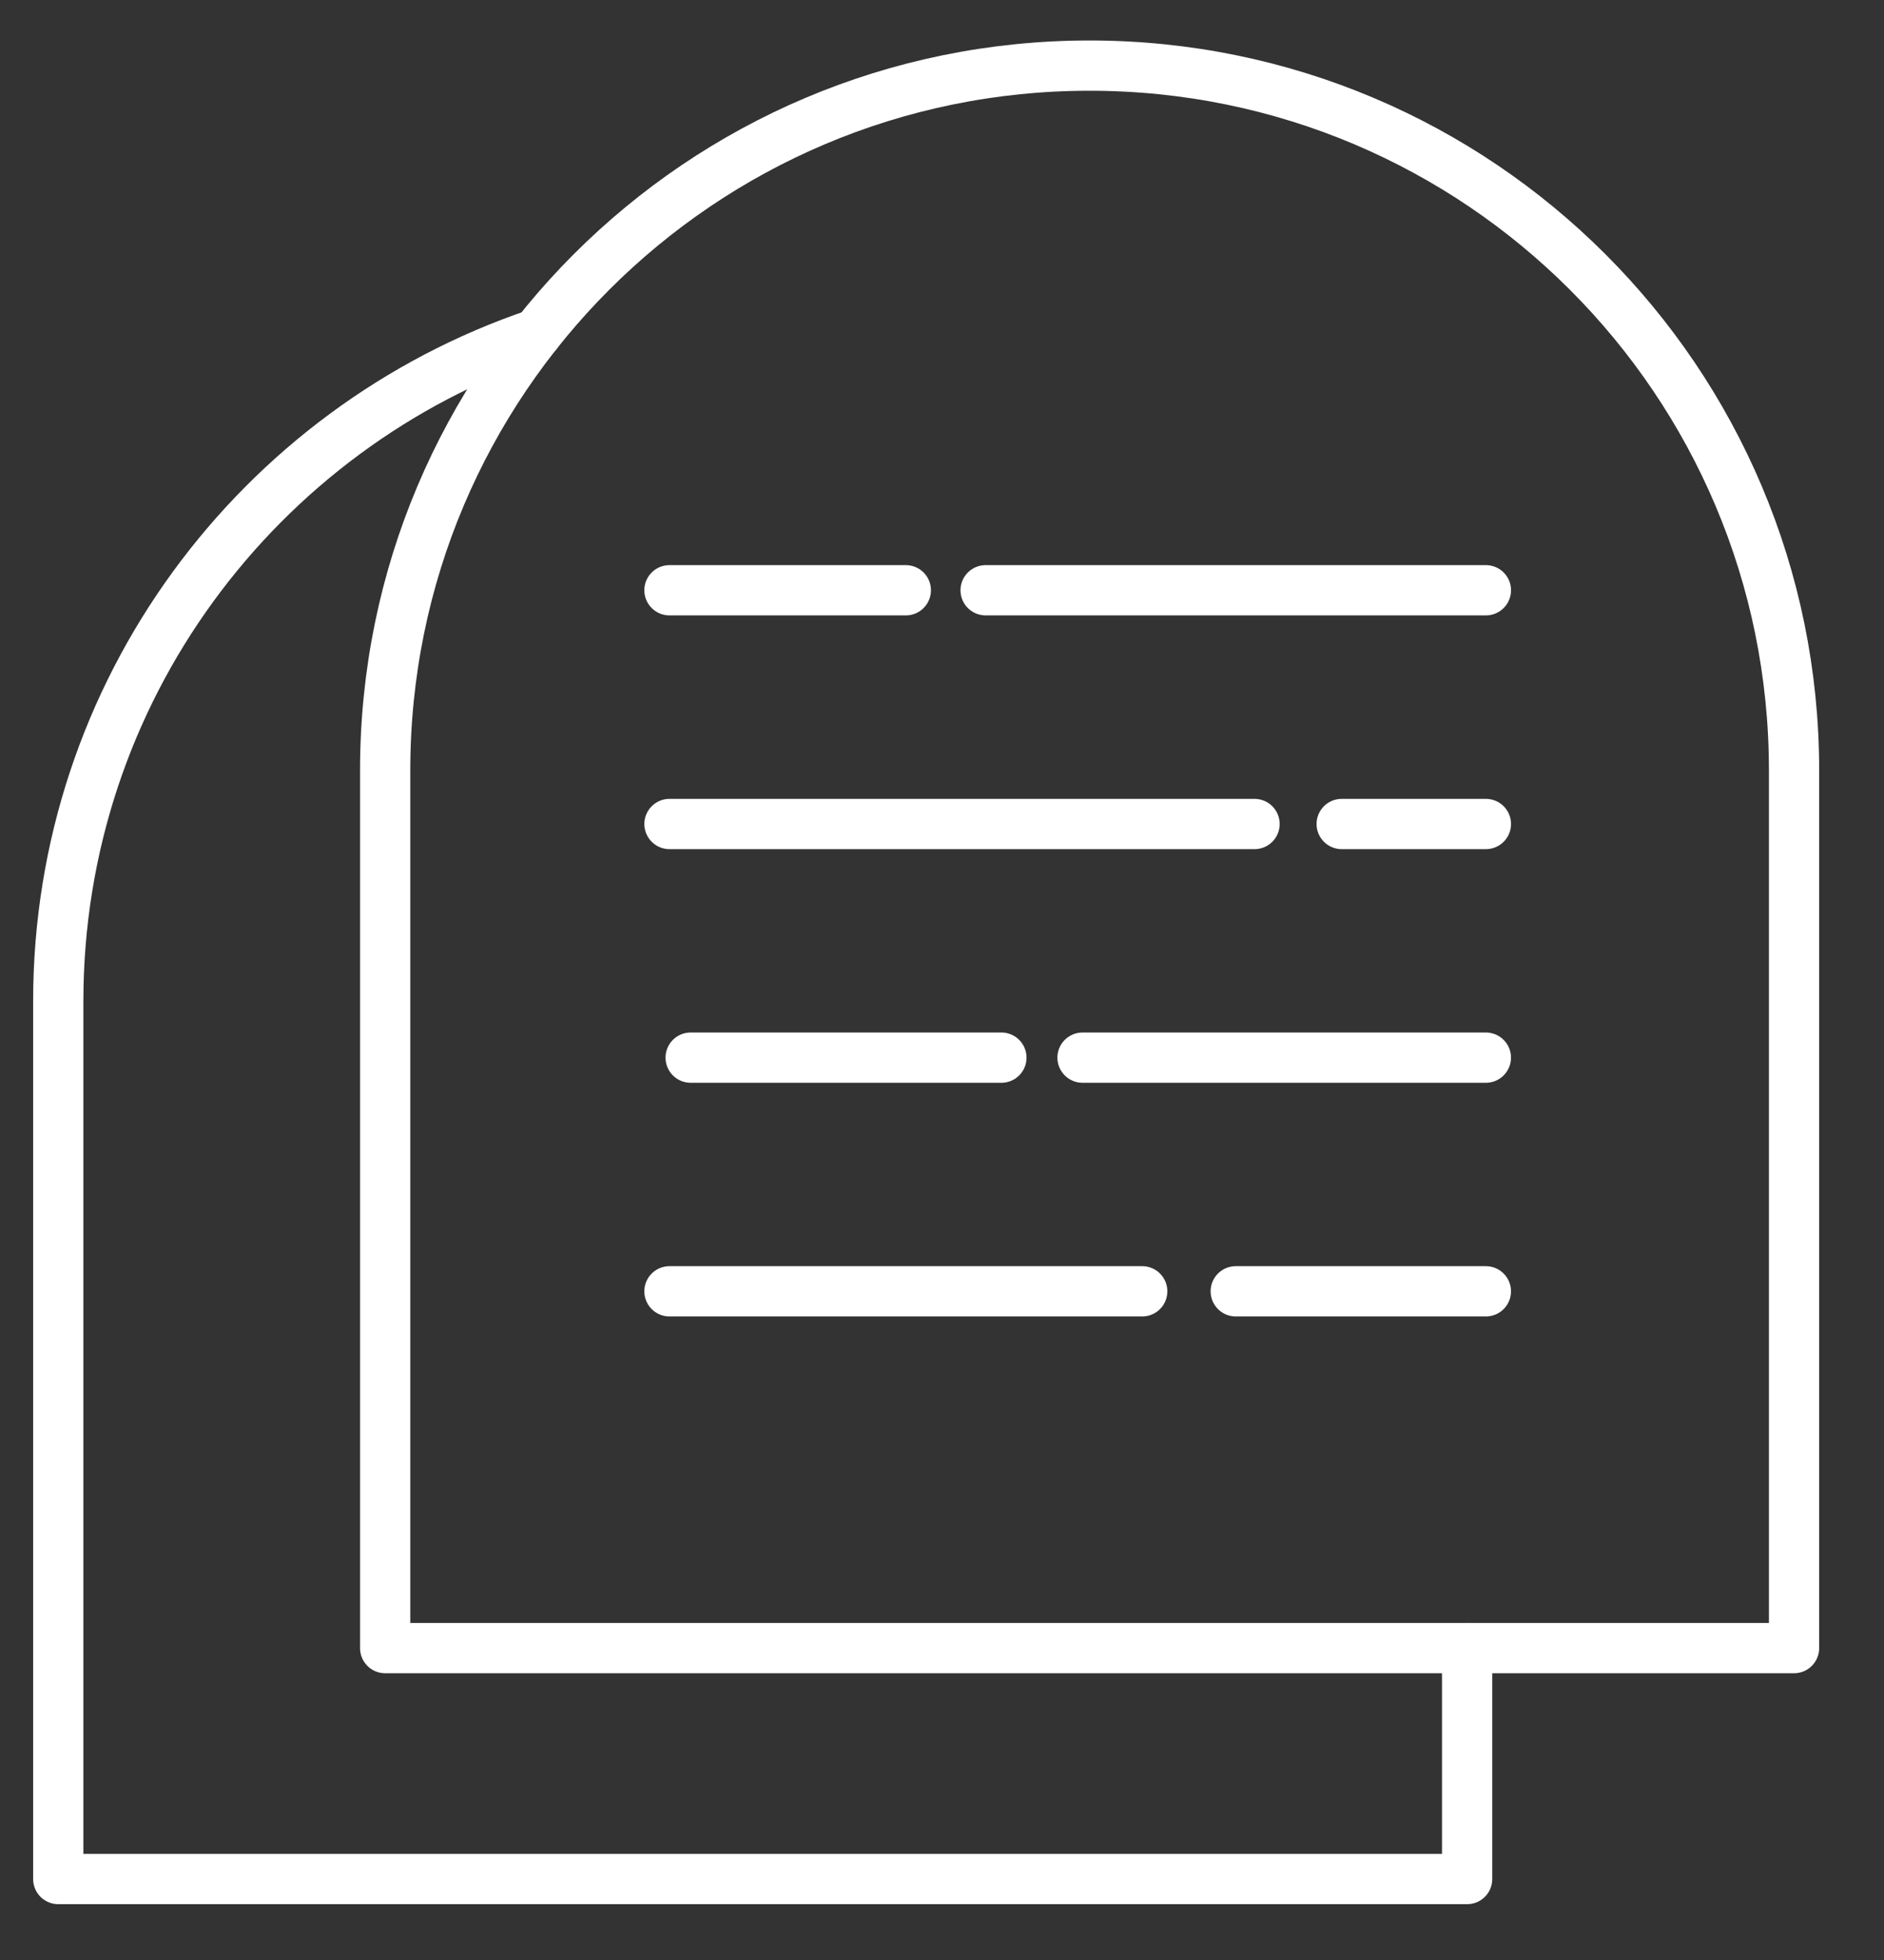
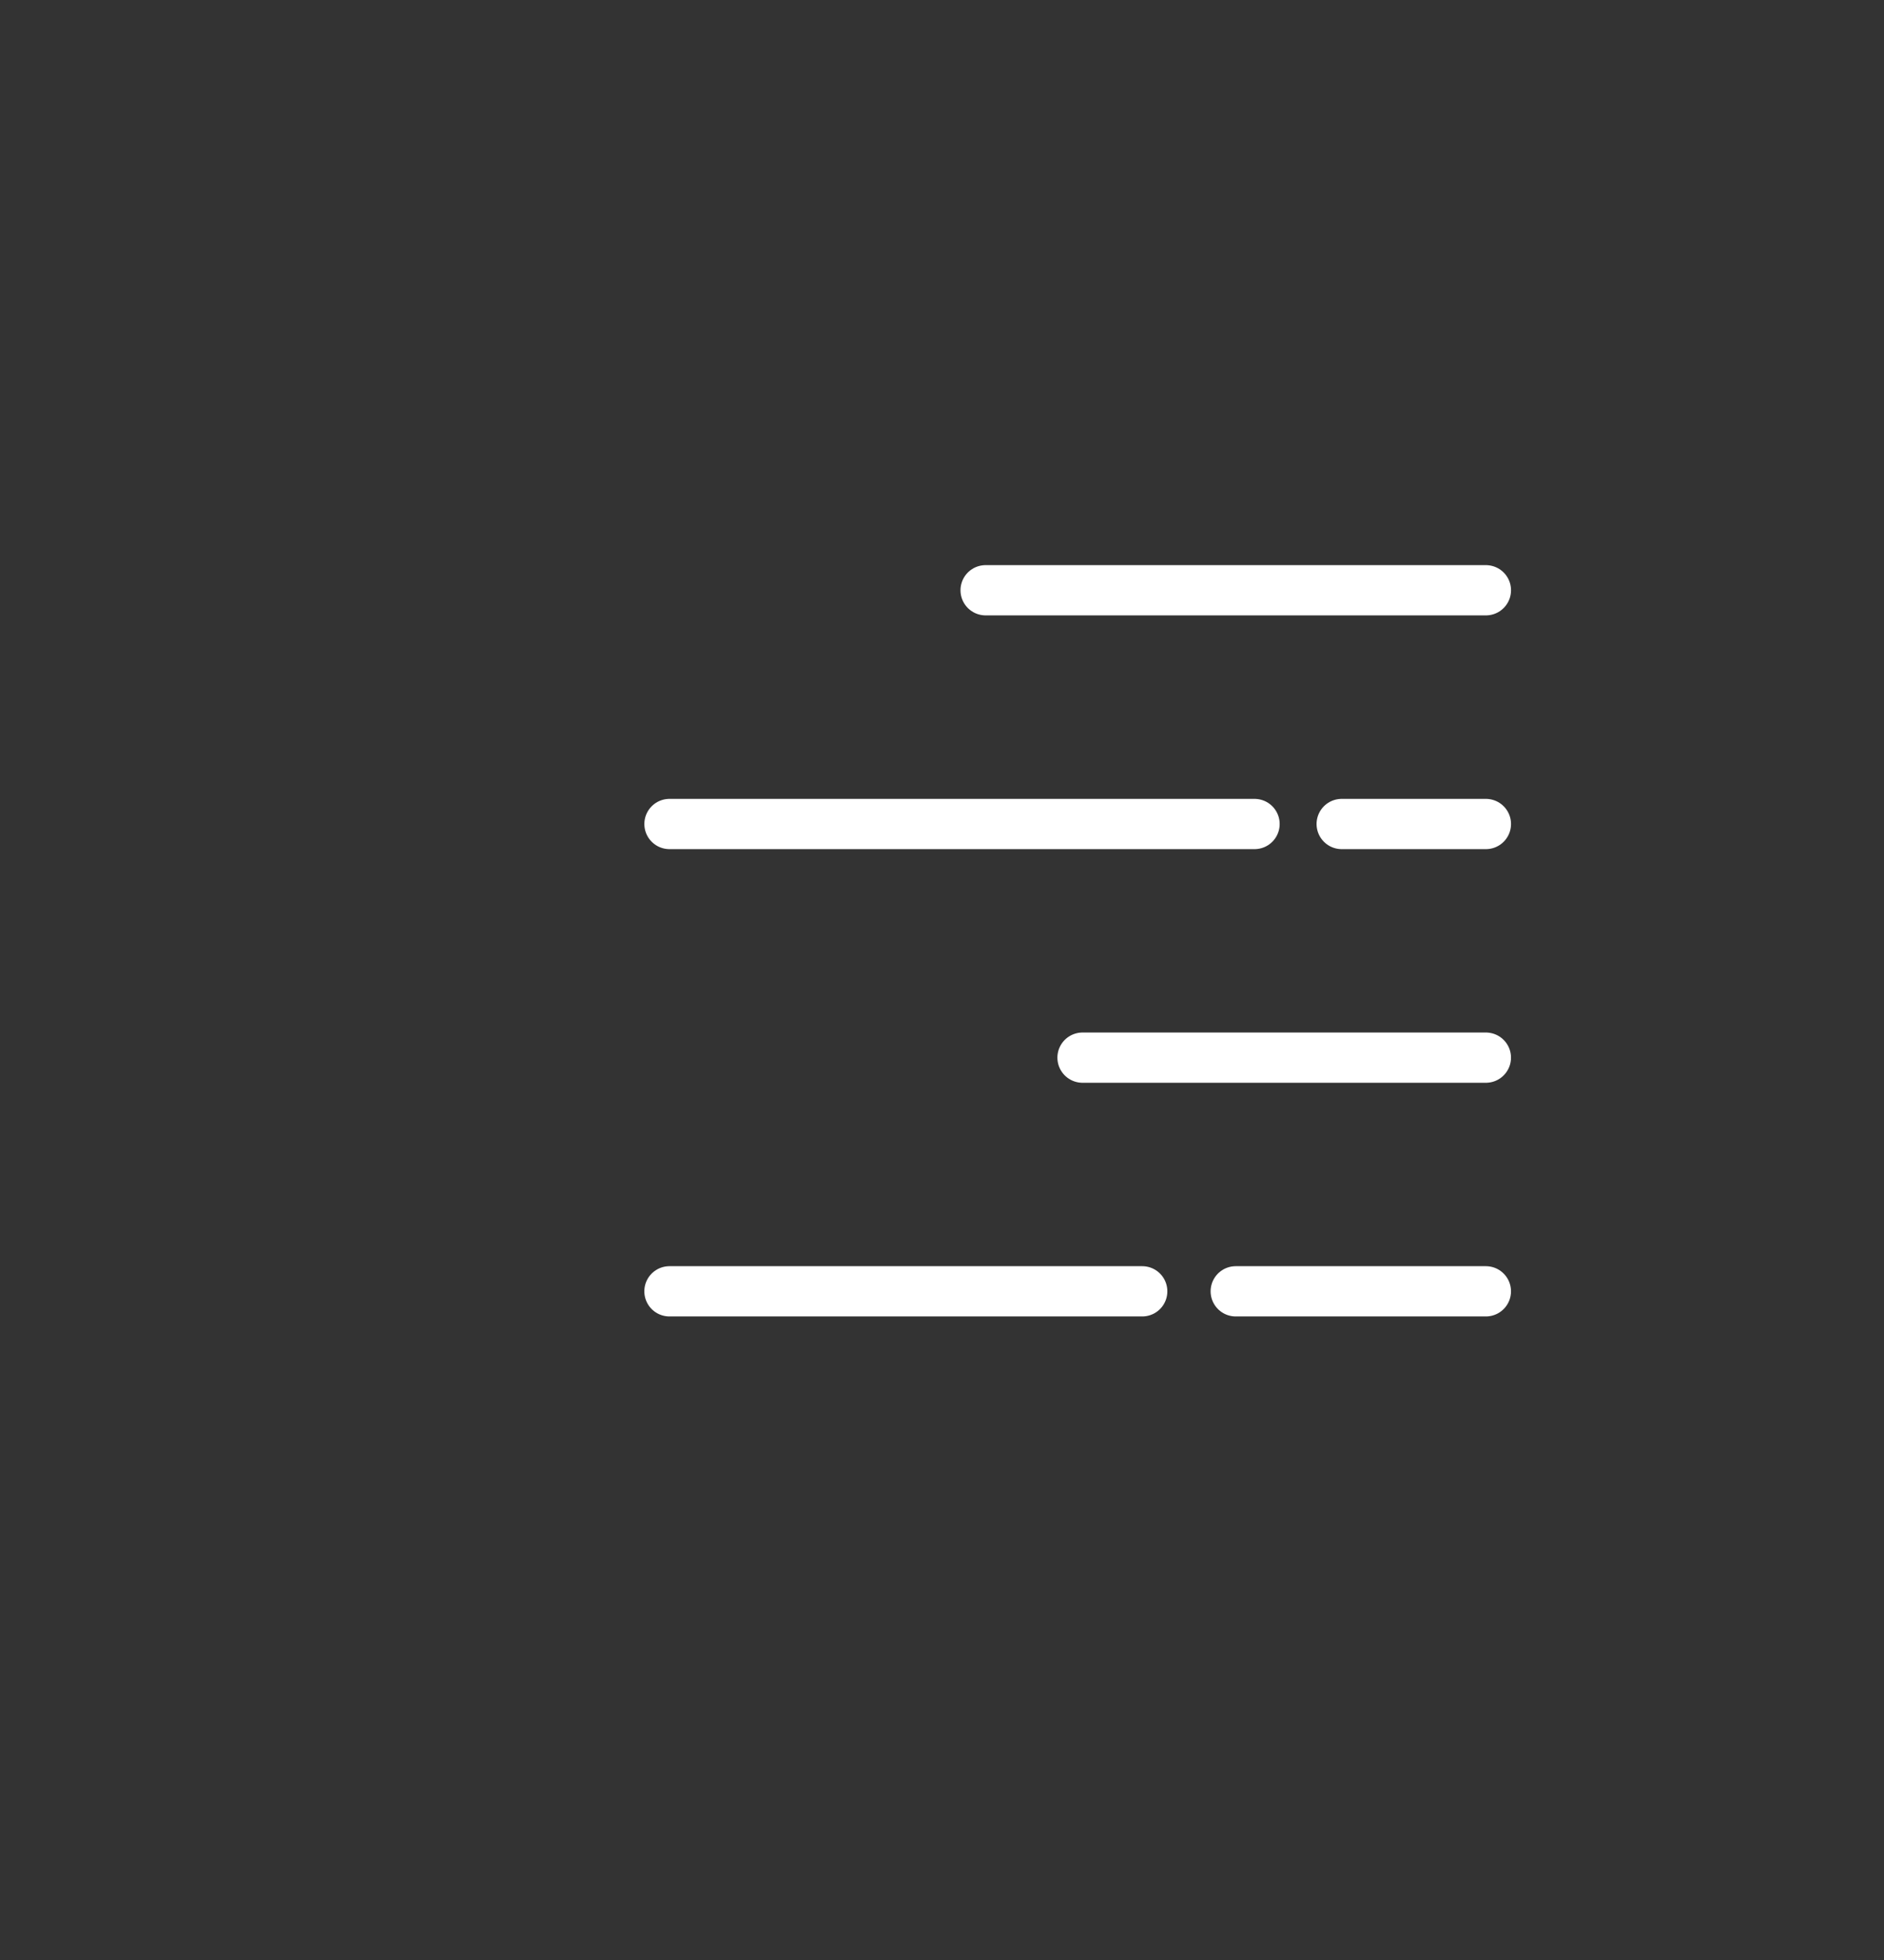
<svg xmlns="http://www.w3.org/2000/svg" width="75" height="78" viewBox="0 0 75 78">
  <rect x="0" y="0" width="75" height="78" fill="#333333" stroke="none" />
  <g fill="none" fill-rule="evenodd" stroke="#FFF" stroke-linecap="round" stroke-linejoin="round" stroke-width="2" transform="translate(1.205 1.5)">
-     <path d="M70.214,64.088 L14.128,64.088 L14.128,29.158 C14.128,13.667 26.68,1.111 42.167,1.111 C57.658,1.111 70.214,13.667 70.214,29.158 L70.214,64.088 Z" />
-     <path d="M57.2,64.088 L57.2,73.278 L1.114,73.278 L1.114,38.349 C1.114,26.008 9.084,15.532 20.157,11.782" />
    <line x1="38.031" x2="57.947" y1="21.99" y2="21.99" />
    <line x1="52.206" x2="57.947" y1="31.292" y2="31.292" />
    <line x1="41.889" x2="57.946" y1="40.59" y2="40.59" />
-     <line x1="26.289" x2="38.66" y1="40.59" y2="40.59" />
    <line x1="47.988" x2="57.946" y1="49.889" y2="49.889" />
    <line x1="48.737" x2="25.446" y1="31.292" y2="31.292" />
-     <line x1="34.855" x2="25.445" y1="21.99" y2="21.99" />
    <line x1="44.266" x2="25.445" y1="49.889" y2="49.889" />
  </g>
</svg>